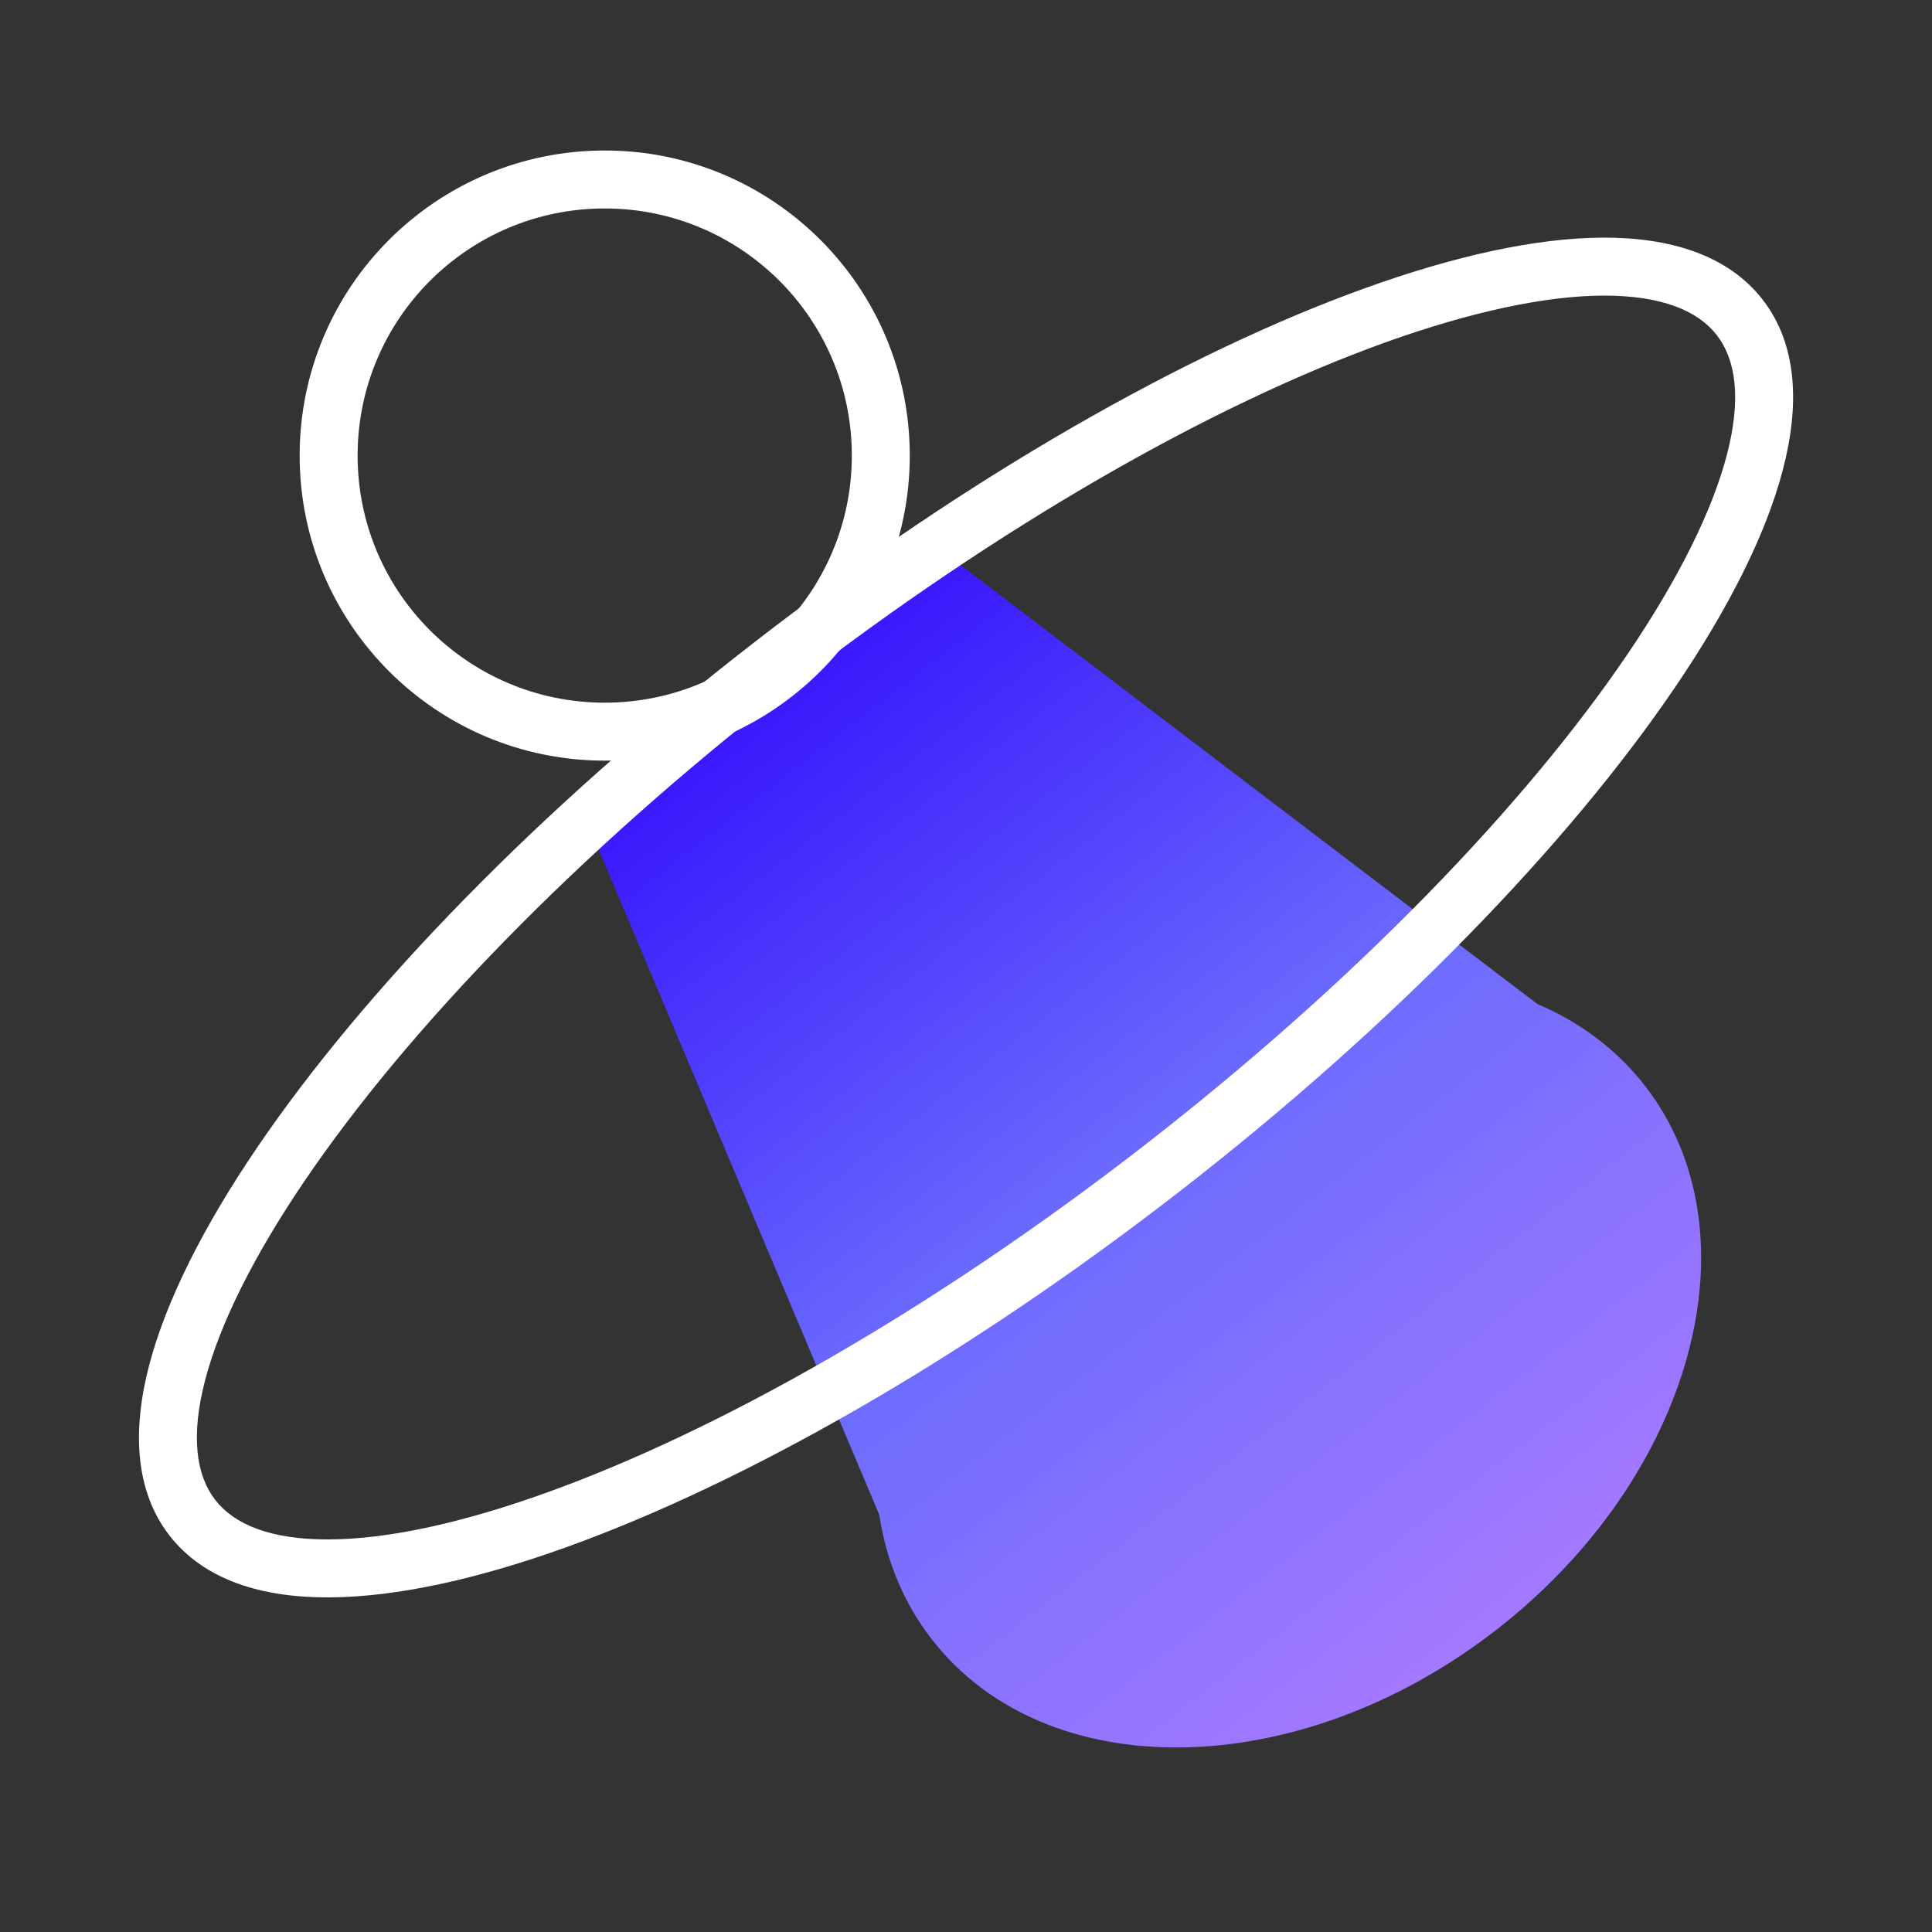
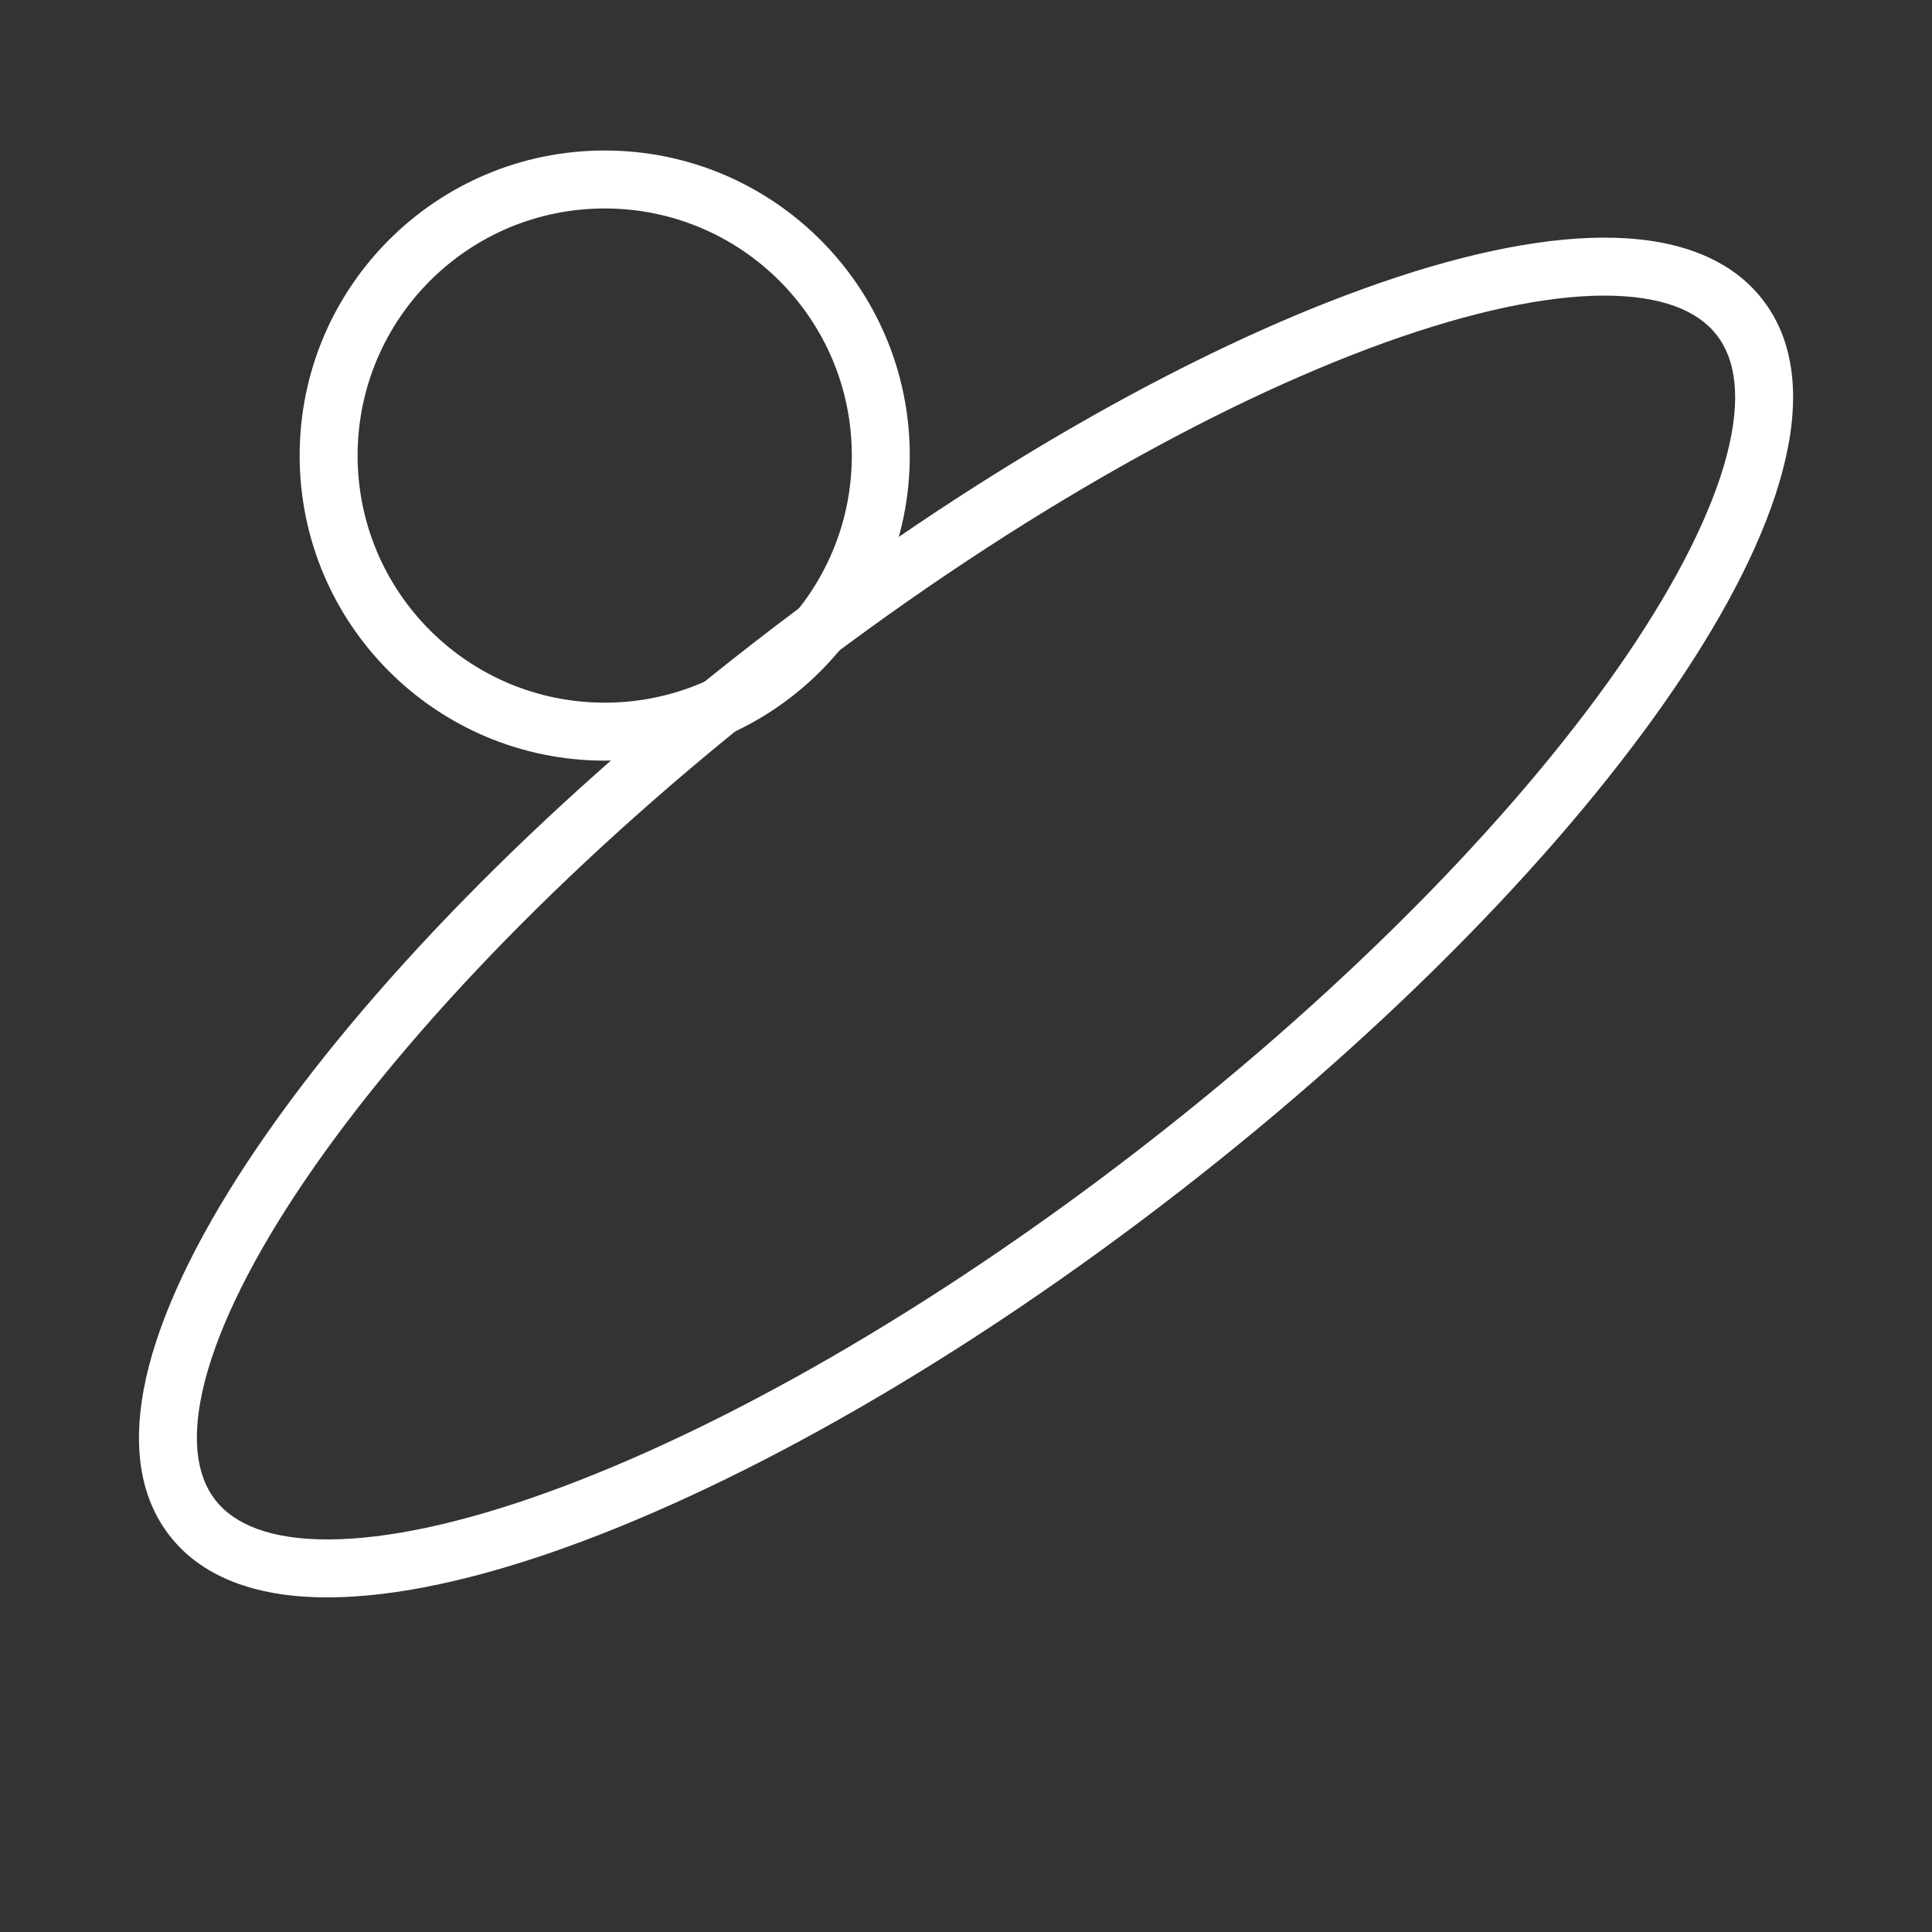
<svg xmlns="http://www.w3.org/2000/svg" width="20" height="20" viewBox="0 0 20 20" fill="none">
  <rect x="0" y="0" width="20" height="20" fill="#333333" stroke="none" />
-   <path fill-rule="evenodd" clip-rule="evenodd" d="M9.102 15.681L6.122 8.615L9.814 5.751L15.915 10.394C16.354 10.58 16.736 10.863 17.03 11.242C18.216 12.771 17.525 15.293 15.486 16.875C13.447 18.457 10.832 18.499 9.646 16.97C9.646 16.97 9.646 16.97 9.646 16.97L9.645 16.97L9.645 16.969C9.352 16.591 9.174 16.152 9.102 15.681Z" fill="url(#paint0_linear_1149_19016)" />
  <path fill-rule="evenodd" clip-rule="evenodd" d="M2.124 14.285C1.971 14.871 2.032 15.274 2.228 15.527C2.424 15.78 2.8 15.939 3.405 15.936C4.005 15.934 4.773 15.771 5.663 15.45C7.441 14.81 9.642 13.567 11.836 11.865C14.03 10.163 15.782 8.341 16.844 6.778C17.375 5.995 17.724 5.291 17.876 4.711C18.029 4.126 17.969 3.723 17.772 3.469C17.576 3.216 17.2 3.058 16.595 3.06C15.996 3.063 15.228 3.226 14.337 3.546C12.559 4.186 10.358 5.43 8.164 7.132C5.971 8.833 4.219 10.656 3.157 12.219C2.625 13.002 2.276 13.705 2.124 14.285ZM2.66 11.882C3.766 10.254 5.567 8.387 7.797 6.658C10.026 4.928 12.282 3.648 14.134 2.982C15.058 2.649 15.898 2.463 16.593 2.46C17.281 2.457 17.885 2.636 18.247 3.102C18.608 3.567 18.631 4.197 18.456 4.863C18.281 5.535 17.892 6.302 17.34 7.115C16.234 8.743 14.433 10.61 12.204 12.339C9.974 14.069 7.718 15.348 5.867 16.015C4.942 16.348 4.102 16.533 3.408 16.536C2.719 16.54 2.115 16.361 1.754 15.895C1.393 15.429 1.37 14.8 1.544 14.133C1.72 13.462 2.108 12.694 2.66 11.882Z" fill="white" />
  <path fill-rule="evenodd" clip-rule="evenodd" d="M6.26 7.274C7.673 7.274 8.818 6.129 8.818 4.716C8.818 3.303 7.673 2.158 6.26 2.158C4.847 2.158 3.702 3.303 3.702 4.716C3.702 6.129 4.847 7.274 6.26 7.274ZM6.26 7.874C8.004 7.874 9.418 6.46 9.418 4.716C9.418 2.972 8.004 1.558 6.26 1.558C4.516 1.558 3.102 2.972 3.102 4.716C3.102 6.46 4.516 7.874 6.26 7.874Z" fill="white" />
  <defs>
    <linearGradient id="paint0_linear_1149_19016" x1="7.968" y1="7.183" x2="15.486" y2="16.875" gradientUnits="userSpaceOnUse">
      <stop stop-color="#3818FC" />
      <stop offset="0.5" stop-color="#6B6BFD" />
      <stop offset="1" stop-color="#A479FF" />
    </linearGradient>
  </defs>
</svg>